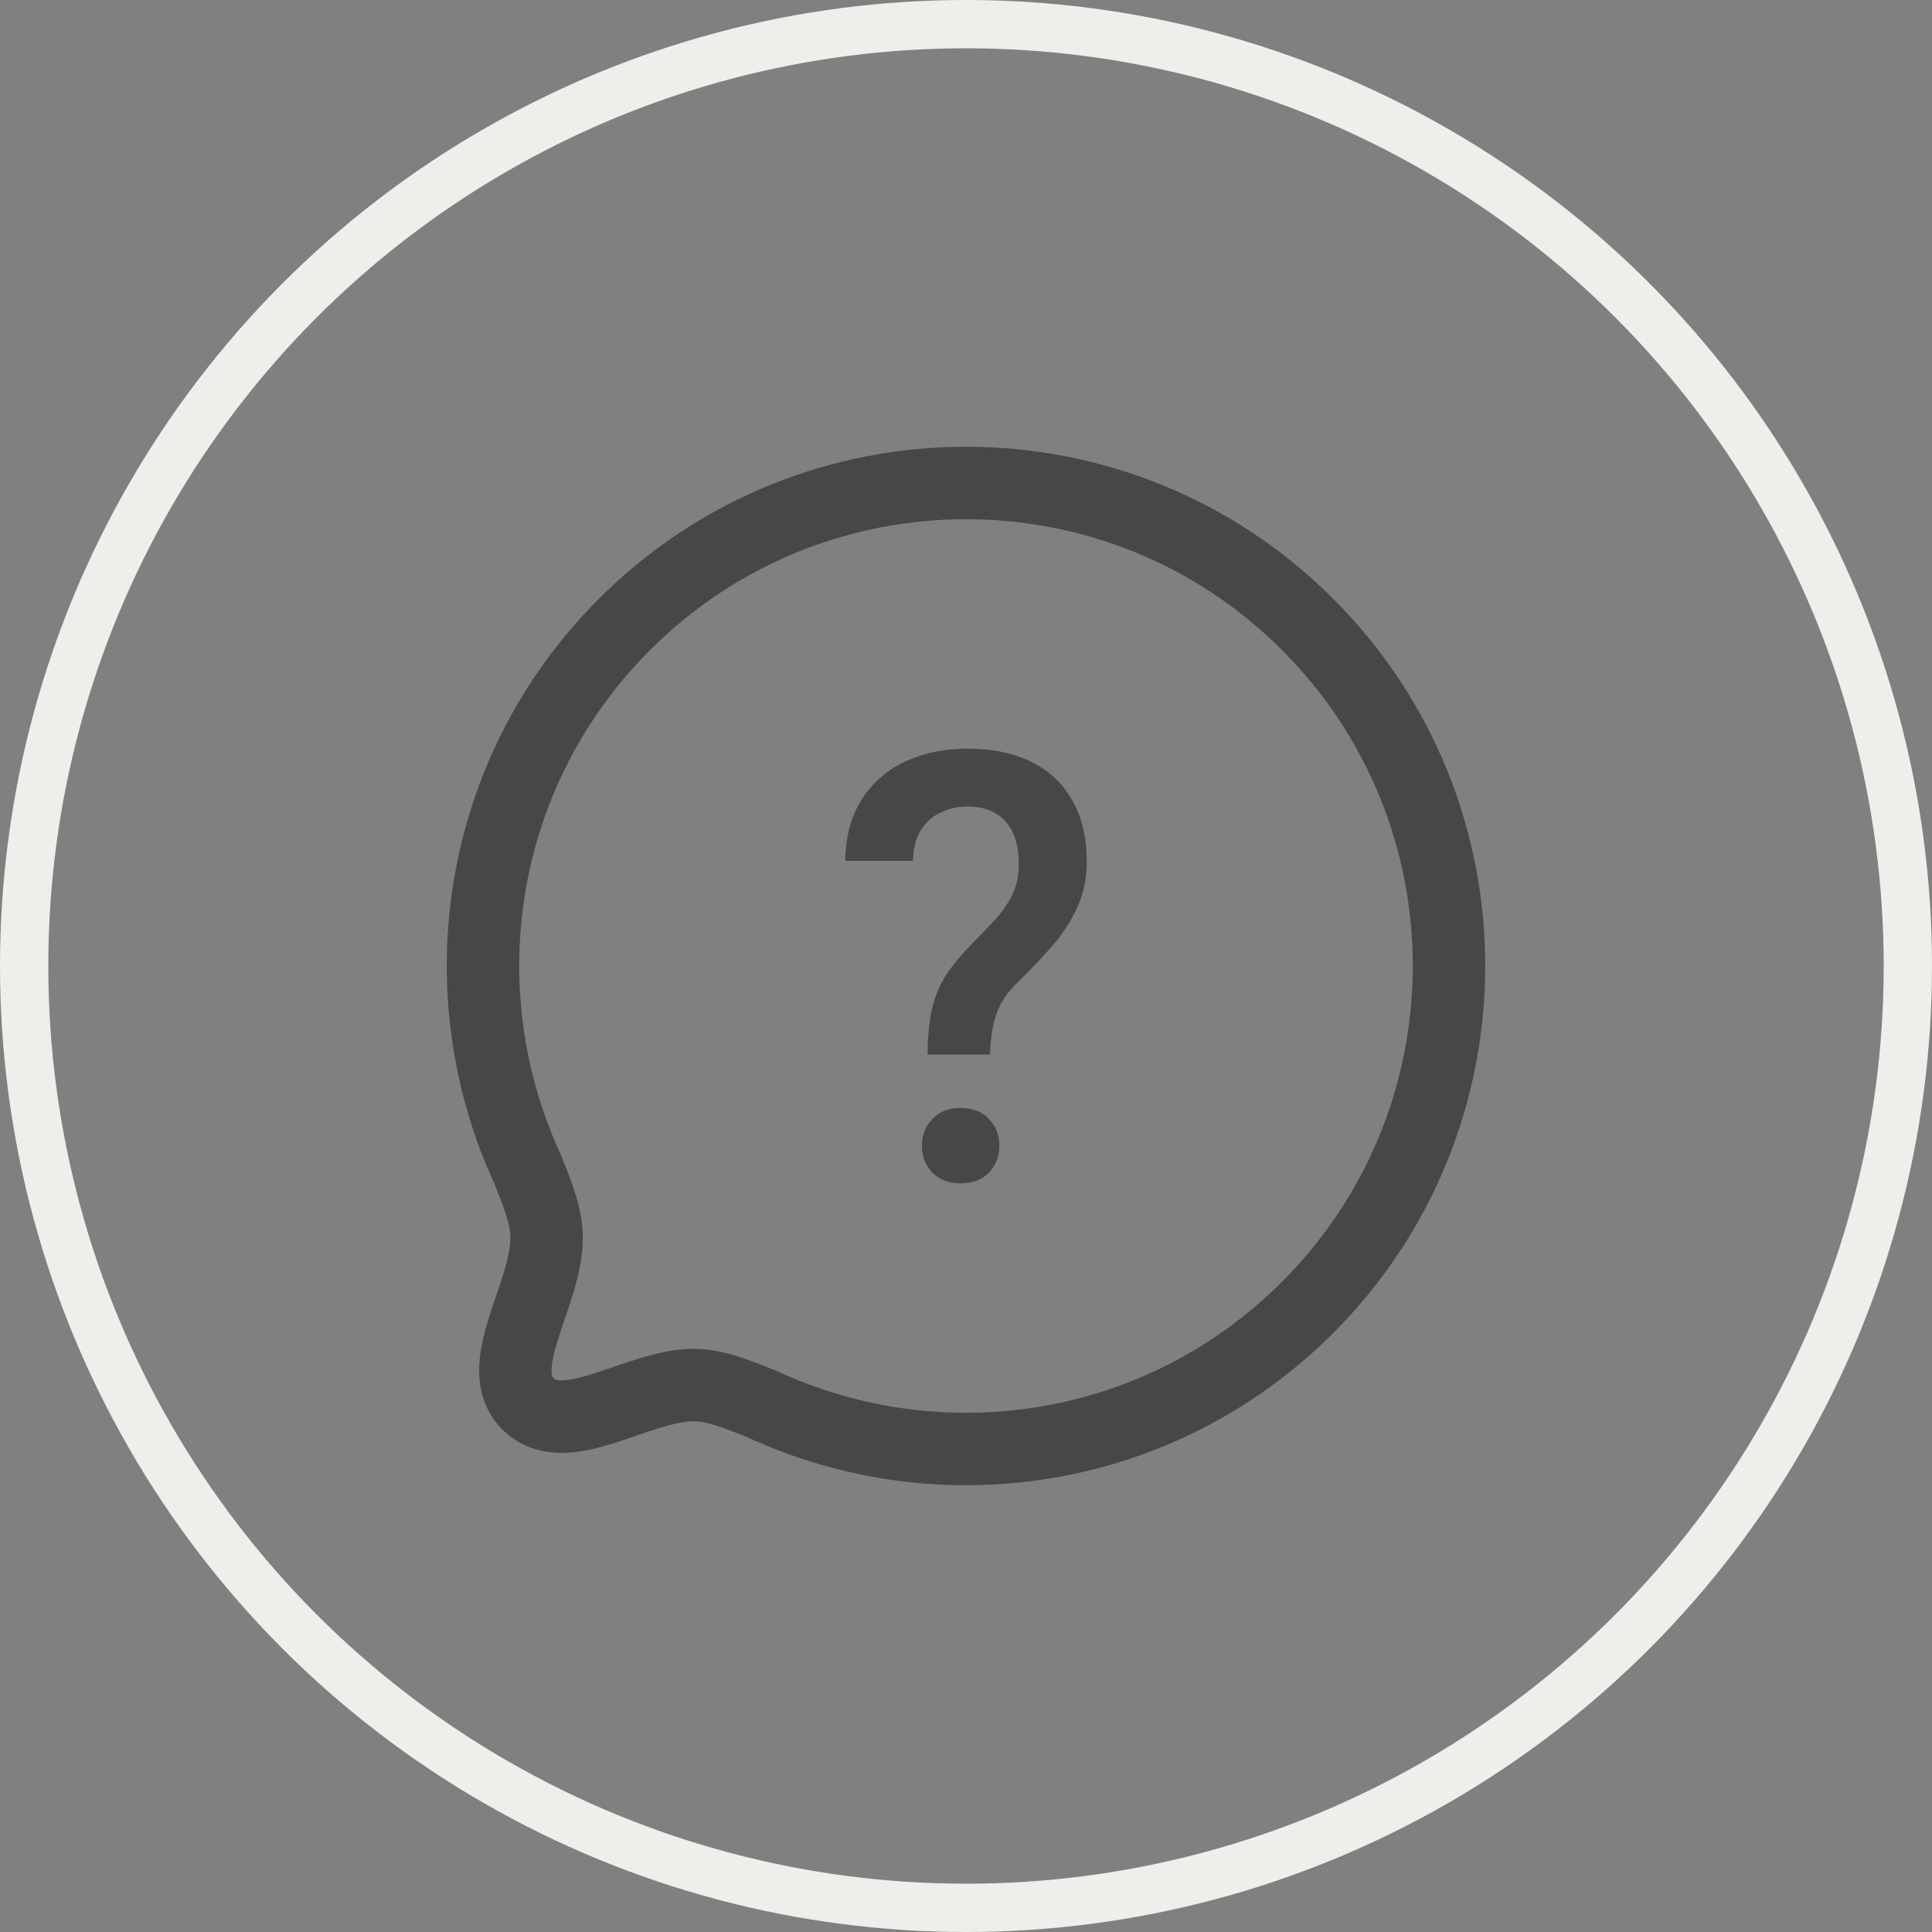
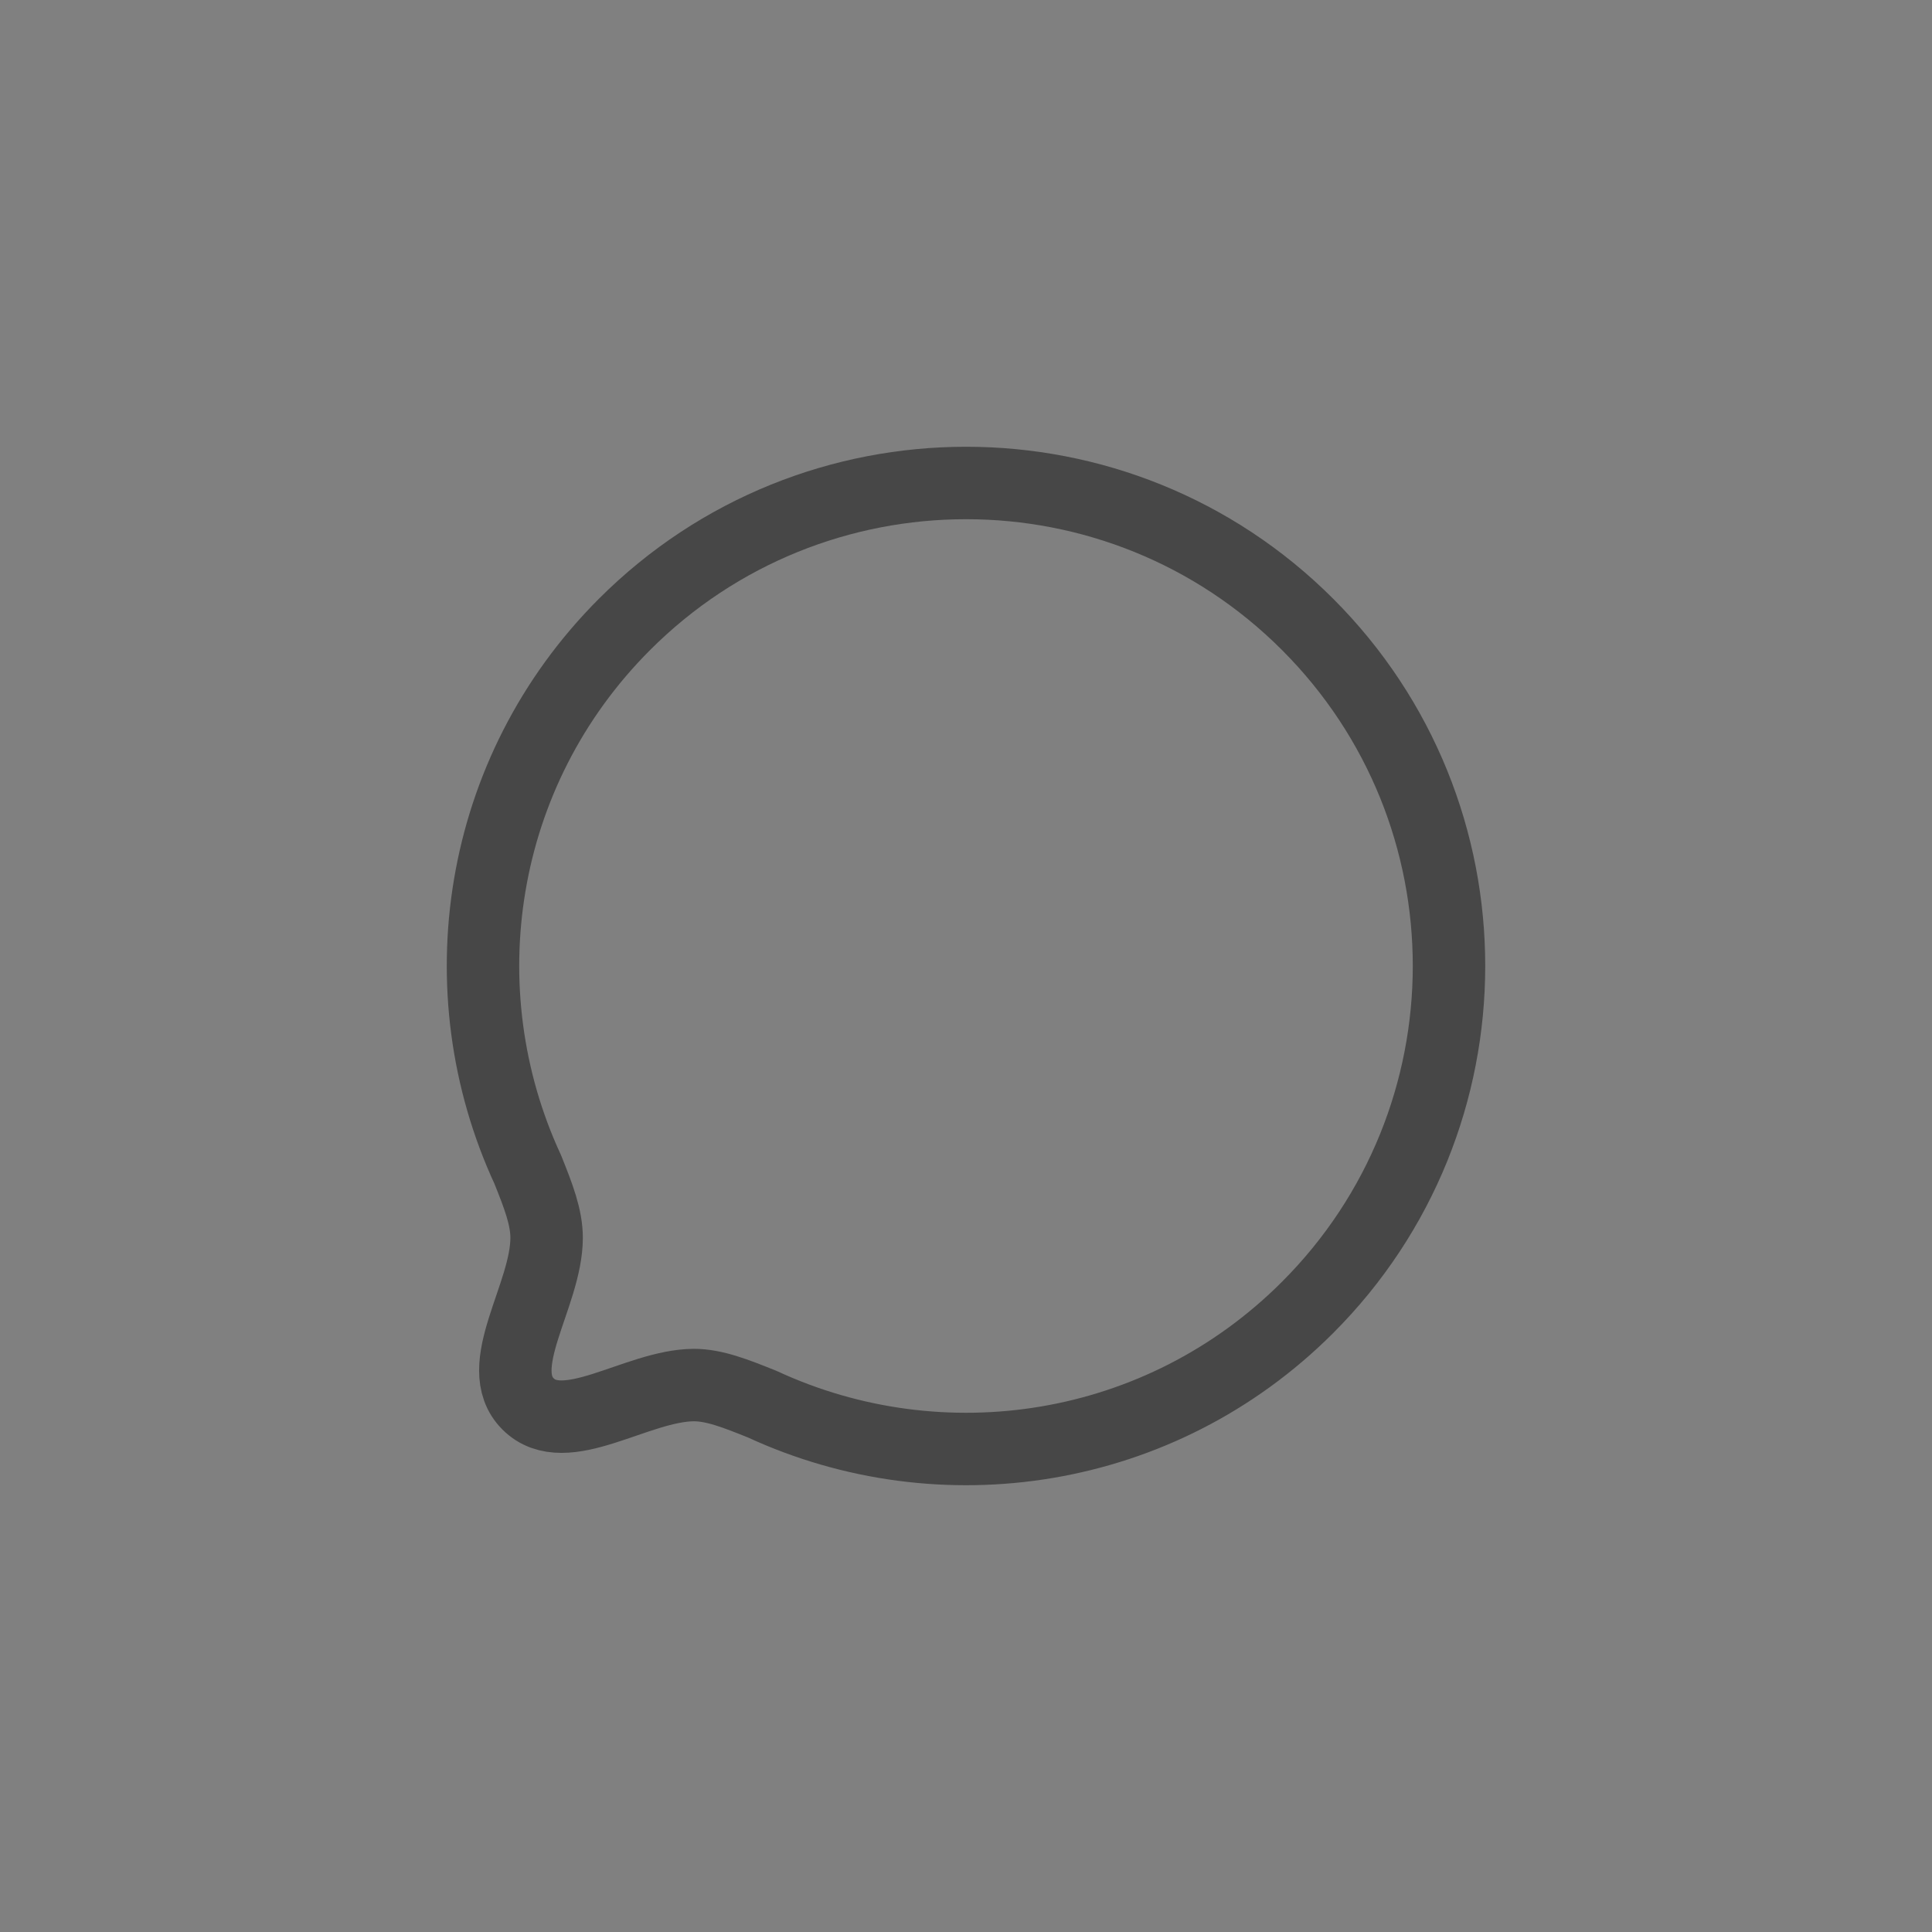
<svg xmlns="http://www.w3.org/2000/svg" width="40" height="40" viewBox="0 0 40 40" fill="none">
  <rect x="0" y="0" width="40" height="40" fill="#808080" stroke="none" />
-   <circle cx="20" cy="20" r="19.5" stroke="#F0EEEB" />
  <path fill-rule="evenodd" clip-rule="evenodd" d="M27.071 27.07C24.015 30.126 19.49 30.787 15.786 29.074C15.24 28.854 14.791 28.676 14.365 28.676C13.178 28.683 11.701 29.834 10.933 29.067C10.166 28.299 11.317 26.821 11.317 25.627C11.317 25.2 11.146 24.76 10.926 24.212C9.213 20.51 9.874 15.983 12.93 12.927C16.832 9.024 23.17 9.024 27.071 12.926C30.98 16.835 30.973 23.168 27.071 27.07Z" stroke="#474747" stroke-width="1.5" stroke-linecap="round" stroke-linejoin="round" />
-   <path d="M20.5 21.833H19.203C19.207 21.458 19.238 21.143 19.297 20.889C19.355 20.631 19.452 20.397 19.587 20.188C19.727 19.978 19.911 19.756 20.14 19.522C20.318 19.345 20.479 19.177 20.622 19.02C20.765 18.859 20.88 18.689 20.965 18.512C21.05 18.331 21.093 18.123 21.093 17.889C21.093 17.635 21.052 17.419 20.971 17.242C20.89 17.064 20.769 16.929 20.61 16.837C20.455 16.744 20.262 16.698 20.029 16.698C19.835 16.698 19.653 16.738 19.483 16.819C19.312 16.895 19.174 17.016 19.07 17.181C18.965 17.343 18.909 17.556 18.901 17.823H17.5C17.508 17.314 17.624 16.887 17.849 16.54C18.074 16.194 18.376 15.934 18.756 15.76C19.136 15.587 19.56 15.5 20.029 15.5C20.548 15.5 20.992 15.593 21.36 15.778C21.729 15.96 22.01 16.226 22.203 16.577C22.401 16.923 22.5 17.343 22.5 17.835C22.5 18.189 22.432 18.512 22.297 18.802C22.161 19.089 21.985 19.357 21.767 19.607C21.55 19.853 21.316 20.099 21.064 20.345C20.847 20.55 20.7 20.774 20.622 21.016C20.545 21.254 20.504 21.526 20.5 21.833ZM19.087 23.72C19.087 23.502 19.159 23.319 19.302 23.169C19.446 23.016 19.642 22.939 19.89 22.939C20.138 22.939 20.333 23.016 20.477 23.169C20.62 23.319 20.692 23.502 20.692 23.72C20.692 23.938 20.62 24.123 20.477 24.276C20.333 24.425 20.138 24.5 19.89 24.5C19.642 24.5 19.446 24.425 19.302 24.276C19.159 24.123 19.087 23.938 19.087 23.72Z" fill="#474747" />
</svg>